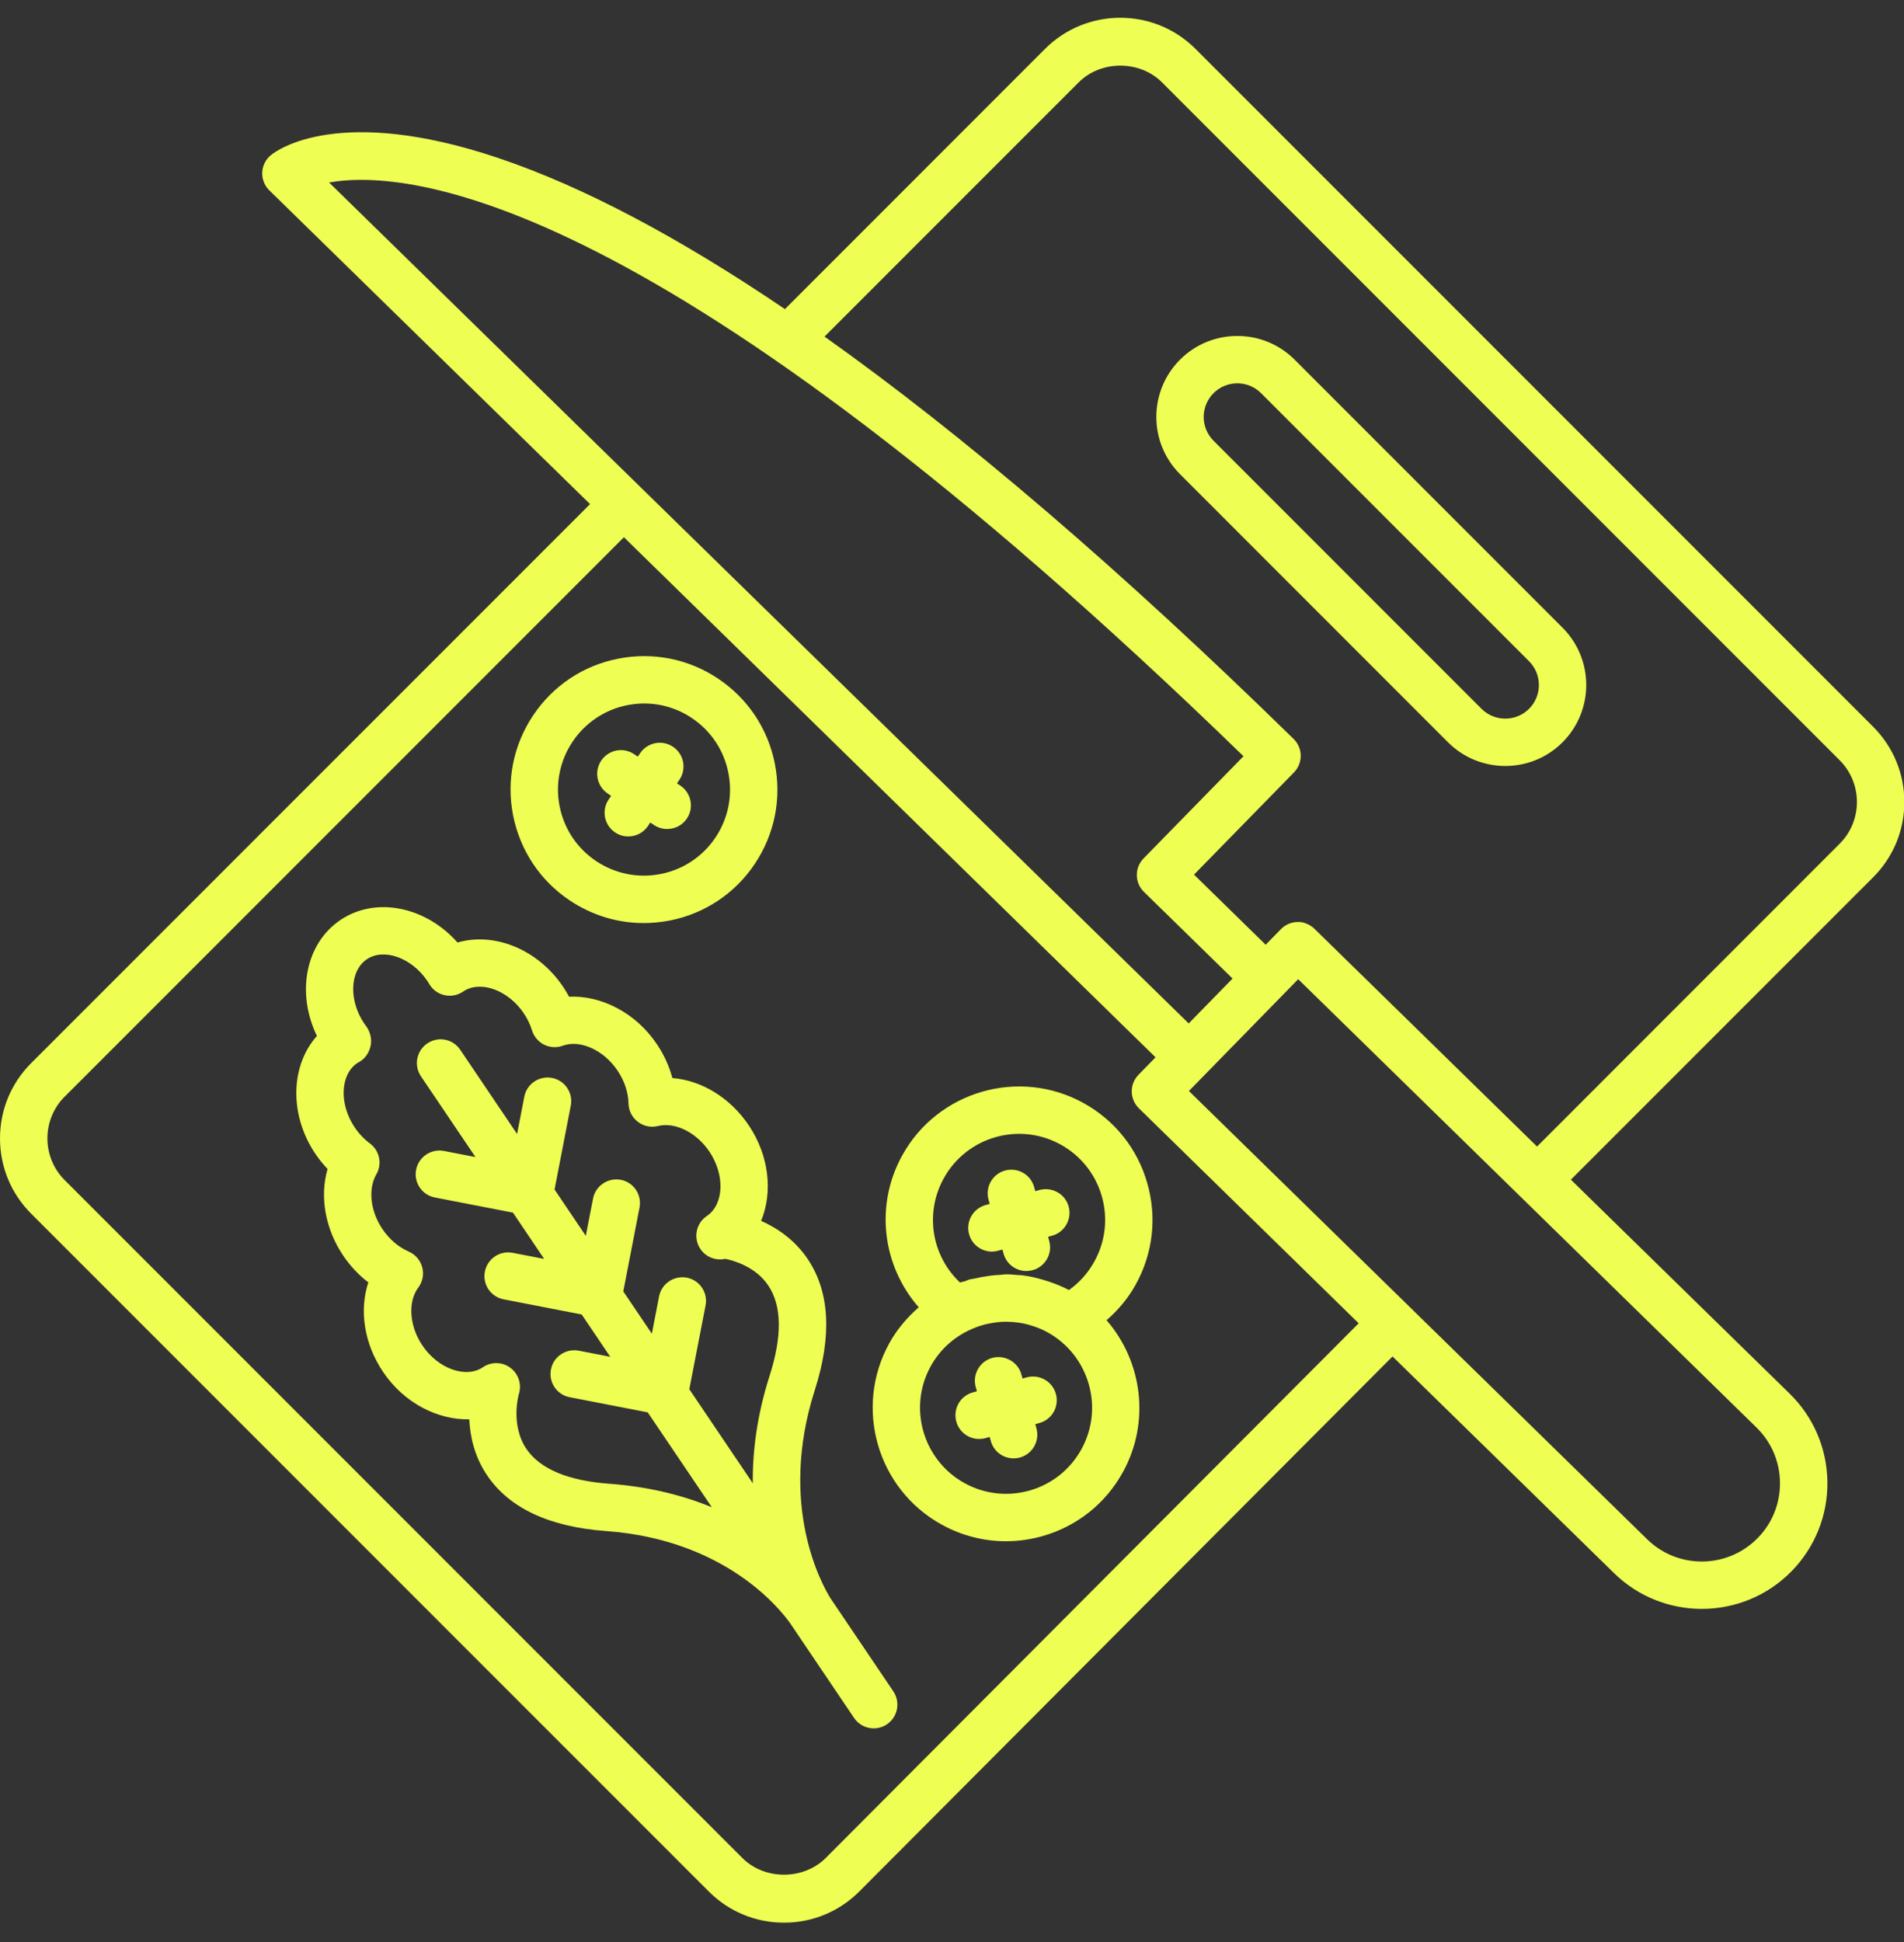
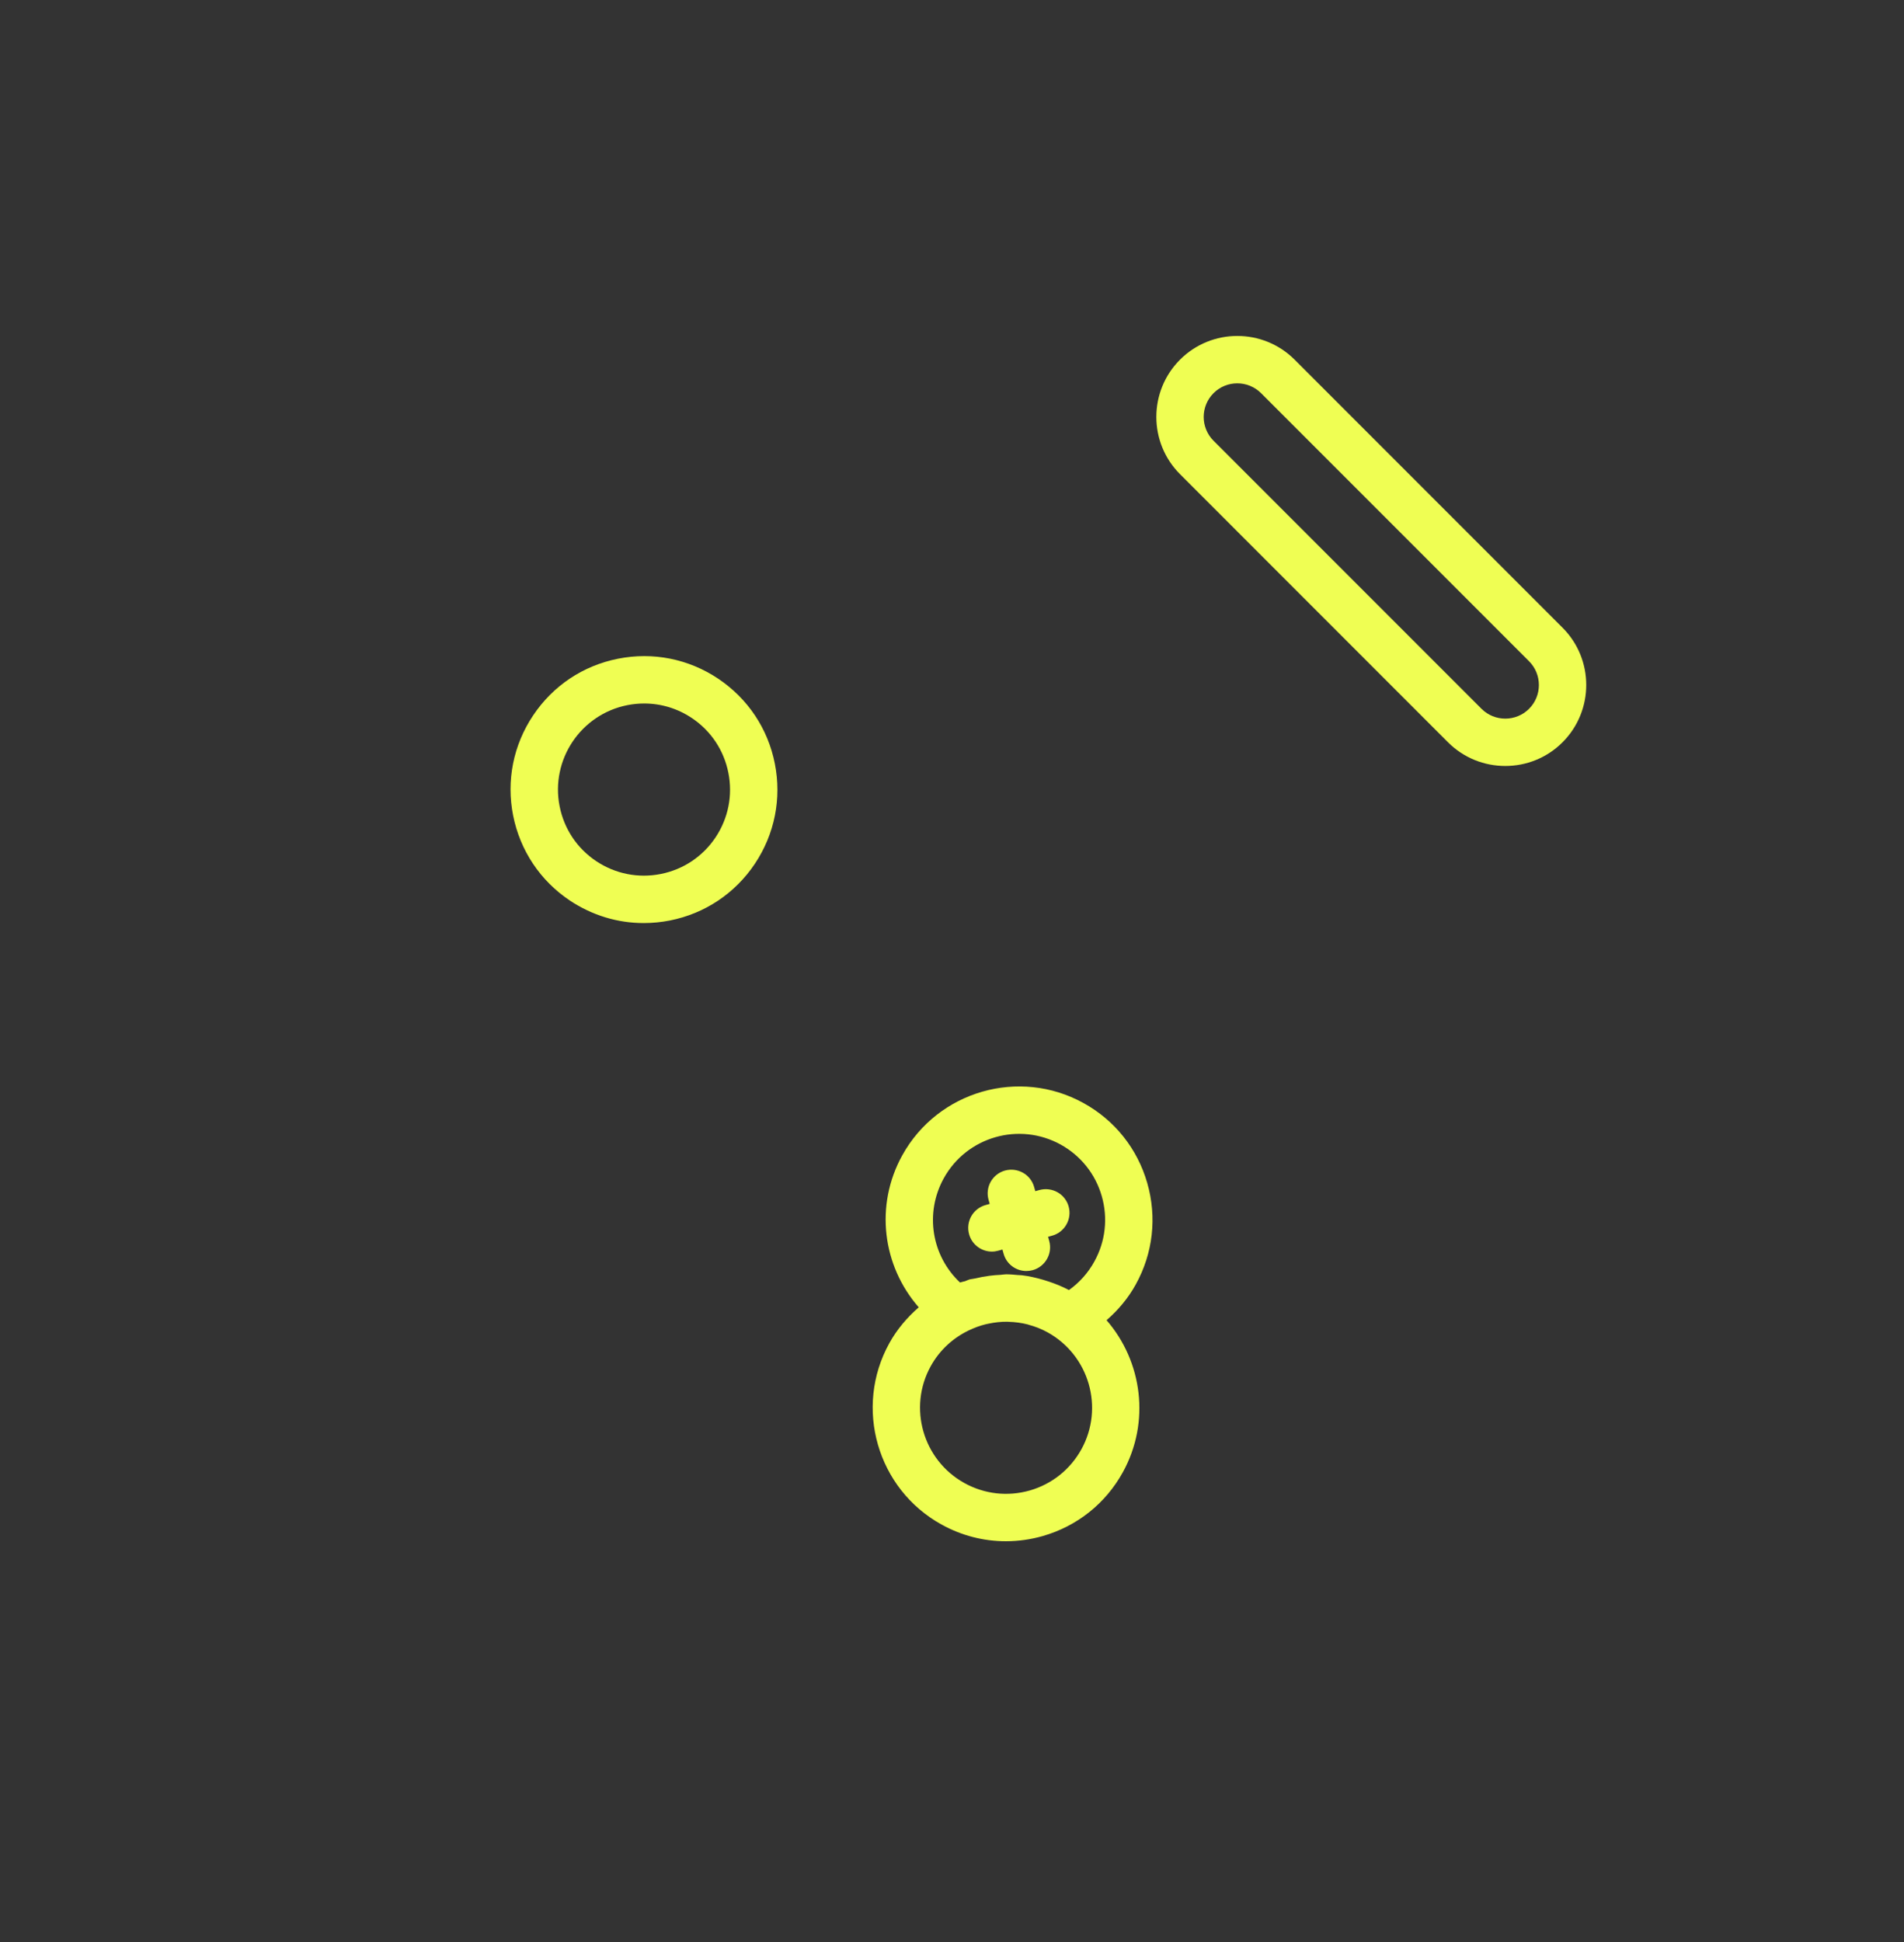
<svg xmlns="http://www.w3.org/2000/svg" width="51" height="52" viewBox="0 0 51 52" fill="none">
  <rect x="0" y="0" width="51" height="52" fill="#333333" stroke="none" />
-   <path d="M8.45 30.898C8.547 31.042 8.656 31.177 8.774 31.301C8.56 32.038 8.707 32.9 9.194 33.622C9.382 33.9 9.609 34.142 9.866 34.337C9.618 35.086 9.752 35.981 10.263 36.738C10.828 37.575 11.733 38.024 12.57 38.004C12.591 38.46 12.707 39.004 13.053 39.512C13.647 40.385 14.717 40.885 16.235 40.996C19.398 41.228 20.865 43.044 21.163 43.462L21.192 43.504C21.214 43.538 21.229 43.559 21.234 43.567C21.235 43.569 21.236 43.57 21.237 43.571L22.876 45.999C22.999 46.181 23.199 46.279 23.403 46.279C23.525 46.279 23.649 46.244 23.758 46.17C24.048 45.974 24.124 45.58 23.929 45.289L22.285 42.855C22.276 42.84 22.264 42.822 22.247 42.799C22.034 42.459 20.828 40.336 21.825 37.222C22.288 35.774 22.226 34.594 21.638 33.717C21.287 33.193 20.81 32.879 20.387 32.691C20.703 31.924 20.606 30.948 20.054 30.129C19.553 29.387 18.786 28.927 18.01 28.866C17.925 28.547 17.784 28.238 17.591 27.953C17.028 27.118 16.103 26.648 15.243 26.688C15.194 26.596 15.14 26.507 15.082 26.421C14.399 25.408 13.229 24.953 12.255 25.237C11.402 24.275 10.067 23.995 9.117 24.635C8.178 25.268 7.934 26.594 8.489 27.739C7.782 28.531 7.739 29.846 8.449 30.898L8.45 30.898ZM9.568 28.466L9.624 28.434C9.784 28.345 9.891 28.18 9.928 28C9.966 27.82 9.916 27.622 9.805 27.474L9.757 27.409C9.336 26.785 9.367 25.995 9.825 25.686C10.281 25.377 11.026 25.643 11.447 26.266L11.499 26.351C11.669 26.637 12.03 26.744 12.329 26.595C12.358 26.581 12.386 26.563 12.414 26.544C12.874 26.243 13.611 26.511 14.029 27.131C14.125 27.273 14.2 27.428 14.252 27.595C14.305 27.76 14.422 27.898 14.577 27.974C14.734 28.05 14.914 28.06 15.076 28C15.54 27.831 16.169 28.116 16.538 28.662C16.725 28.938 16.828 29.245 16.835 29.551C16.84 29.742 16.932 29.922 17.085 30.038C17.237 30.155 17.432 30.197 17.621 30.151C18.085 30.038 18.652 30.32 19.002 30.837C19.422 31.461 19.392 32.248 18.936 32.558L18.93 32.563C18.64 32.759 18.565 33.154 18.761 33.443C18.911 33.667 19.18 33.763 19.428 33.707C19.687 33.761 20.252 33.931 20.581 34.424C20.943 34.964 20.954 35.776 20.615 36.837C20.275 37.899 20.155 38.866 20.164 39.716L18.464 37.199L18.899 34.954C18.966 34.611 18.741 34.277 18.398 34.211C18.054 34.147 17.721 34.369 17.654 34.713L17.461 35.712L16.695 34.579L17.13 32.334C17.197 31.99 16.972 31.657 16.628 31.591C16.287 31.527 15.952 31.749 15.885 32.093L15.691 33.091L14.854 31.851L15.289 29.606C15.356 29.262 15.131 28.929 14.787 28.863C14.445 28.797 14.111 29.021 14.044 29.365L13.85 30.364L12.328 28.109C12.132 27.818 11.738 27.741 11.447 27.938C11.156 28.134 11.08 28.528 11.275 28.819L12.736 30.982L11.89 30.818C11.548 30.754 11.214 30.976 11.146 31.321C11.079 31.665 11.304 31.998 11.648 32.064L13.74 32.47L14.576 33.709L13.731 33.546C13.387 33.481 13.055 33.704 12.988 34.048C12.92 34.392 13.146 34.725 13.489 34.791L15.581 35.197L16.346 36.33L15.501 36.166C15.157 36.102 14.824 36.324 14.757 36.669C14.69 37.013 14.915 37.346 15.259 37.412L17.35 37.818L19.066 40.358C18.305 40.046 17.396 39.809 16.326 39.73C15.221 39.649 14.475 39.338 14.107 38.806C13.659 38.158 13.897 37.327 13.899 37.323C13.979 37.066 13.887 36.786 13.671 36.625C13.559 36.541 13.426 36.499 13.293 36.499C13.169 36.499 13.045 36.535 12.937 36.608C12.479 36.918 11.734 36.65 11.314 36.027C10.964 35.51 10.919 34.857 11.204 34.477C11.321 34.322 11.36 34.122 11.31 33.935C11.261 33.747 11.129 33.592 10.952 33.515C10.674 33.393 10.429 33.184 10.245 32.912C9.919 32.429 9.854 31.839 10.081 31.444C10.242 31.166 10.169 30.811 9.91 30.619C9.753 30.502 9.615 30.357 9.501 30.188C9.08 29.563 9.112 28.775 9.568 28.466L9.568 28.466Z" fill="#EFFE53" />
  <path d="M23.821 35.966C22.868 37.69 23.495 39.868 25.219 40.821C25.756 41.118 26.346 41.269 26.943 41.269C27.275 41.269 27.609 41.222 27.937 41.128C28.854 40.863 29.614 40.258 30.075 39.423C30.82 38.075 30.596 36.451 29.64 35.35C29.951 35.079 30.221 34.76 30.423 34.392C30.885 33.557 30.994 32.592 30.729 31.674C30.465 30.757 29.86 29.997 29.023 29.536C27.302 28.584 25.122 29.211 24.168 30.935C23.424 32.281 23.639 33.897 24.609 35.005C24.299 35.276 24.027 35.593 23.821 35.966L23.821 35.966ZM28.965 38.809C28.666 39.348 28.177 39.738 27.586 39.909C26.993 40.078 26.372 40.009 25.833 39.711C24.721 39.096 24.316 37.691 24.931 36.58C25.171 36.146 25.532 35.824 25.948 35.624C26.096 35.553 26.249 35.496 26.406 35.458C26.432 35.452 26.458 35.448 26.484 35.442C26.646 35.408 26.812 35.389 26.976 35.391C26.989 35.391 27.001 35.392 27.014 35.393C27.188 35.398 27.363 35.421 27.534 35.465C27.54 35.467 27.546 35.47 27.553 35.472C27.728 35.519 27.9 35.586 28.062 35.676C29.175 36.293 29.58 37.697 28.965 38.809L28.965 38.809ZM25.715 34.341C24.957 33.63 24.762 32.487 25.28 31.549C25.895 30.437 27.299 30.033 28.412 30.648C28.95 30.946 29.341 31.436 29.511 32.026C29.681 32.618 29.611 33.24 29.313 33.779C29.145 34.085 28.912 34.344 28.633 34.543C28.46 34.451 28.281 34.379 28.099 34.318C28.049 34.3 27.998 34.285 27.948 34.27C27.759 34.215 27.568 34.17 27.374 34.147C27.339 34.142 27.303 34.144 27.268 34.141C27.163 34.131 27.056 34.121 26.95 34.121C26.9 34.121 26.851 34.132 26.802 34.135C26.701 34.139 26.601 34.148 26.502 34.161C26.375 34.177 26.25 34.201 26.126 34.231C26.071 34.244 26.015 34.246 25.961 34.261C25.922 34.273 25.887 34.293 25.849 34.306C25.804 34.319 25.758 34.325 25.715 34.341L25.715 34.341Z" fill="#EFFE53" />
  <path d="M26.568 33.513C26.625 33.513 26.682 33.505 26.739 33.489L26.851 33.458L26.882 33.569C26.959 33.85 27.214 34.033 27.492 34.033C27.549 34.033 27.606 34.025 27.663 34.01C28.001 33.915 28.198 33.565 28.104 33.228L28.073 33.117L28.184 33.086C28.521 32.992 28.719 32.641 28.624 32.304C28.53 31.966 28.179 31.773 27.843 31.864L27.731 31.895L27.7 31.784C27.607 31.446 27.256 31.251 26.919 31.343C26.581 31.438 26.384 31.788 26.479 32.125L26.51 32.236L26.399 32.267C26.061 32.361 25.864 32.711 25.958 33.049C26.035 33.328 26.29 33.513 26.568 33.513V33.513Z" fill="#EFFE53" />
-   <path d="M27.501 36.881L27.39 36.912L27.358 36.801C27.264 36.463 26.912 36.269 26.576 36.36C26.239 36.455 26.041 36.805 26.136 37.142L26.167 37.253L26.056 37.284C25.718 37.378 25.521 37.728 25.616 38.066C25.693 38.346 25.948 38.53 26.226 38.53C26.283 38.53 26.34 38.523 26.397 38.507L26.509 38.476L26.54 38.587C26.618 38.867 26.872 39.05 27.15 39.05C27.207 39.05 27.264 39.043 27.321 39.027C27.659 38.932 27.856 38.583 27.762 38.245L27.731 38.134L27.842 38.103C28.18 38.01 28.377 37.659 28.282 37.322C28.188 36.984 27.836 36.789 27.501 36.881V36.881Z" fill="#EFFE53" />
  <path d="M15.264 24.113C15.86 24.509 16.544 24.717 17.243 24.716C17.477 24.716 17.712 24.693 17.946 24.647C18.882 24.461 19.69 23.921 20.22 23.128C20.75 22.334 20.94 21.382 20.754 20.445C20.569 19.51 20.029 18.703 19.236 18.172C18.443 17.642 17.49 17.452 16.554 17.638C15.617 17.823 14.81 18.363 14.28 19.157C13.749 19.95 13.559 20.902 13.745 21.839C13.932 22.774 14.47 23.582 15.264 24.113L15.264 24.113ZM16.801 18.882C16.953 18.852 17.105 18.837 17.255 18.837C17.706 18.837 18.148 18.97 18.531 19.226C19.043 19.568 19.39 20.089 19.51 20.693C19.63 21.296 19.508 21.91 19.166 22.423C18.824 22.934 18.304 23.282 17.699 23.402C17.095 23.522 16.482 23.399 15.969 23.058C15.457 22.715 15.11 22.195 14.99 21.591C14.742 20.345 15.555 19.13 16.801 18.882L16.801 18.882Z" fill="#EFFE53" />
-   <path d="M16.369 21.311L16.304 21.406C16.107 21.696 16.183 22.091 16.473 22.287C16.582 22.362 16.706 22.397 16.829 22.397C17.032 22.397 17.232 22.3 17.355 22.119L17.419 22.024L17.515 22.089C17.624 22.163 17.748 22.198 17.871 22.198C18.074 22.198 18.273 22.102 18.397 21.921C18.594 21.631 18.518 21.236 18.228 21.039L18.133 20.975L18.199 20.879C18.396 20.589 18.32 20.194 18.03 19.998C17.741 19.801 17.347 19.876 17.148 20.165L17.084 20.26L16.988 20.196C16.7 19.998 16.304 20.074 16.106 20.363C15.909 20.653 15.984 21.048 16.274 21.244L16.369 21.311Z" fill="#EFFE53" />
-   <path d="M18.986 50.648C19.525 51.186 20.24 51.482 21.002 51.482C21.762 51.482 22.477 51.186 23.017 50.647L37.3 36.321L43.234 42.123C43.887 42.762 44.737 43.08 45.585 43.08C46.459 43.08 47.332 42.742 47.989 42.071C48.617 41.428 48.958 40.58 48.948 39.682C48.937 38.784 48.578 37.944 47.936 37.316L42.077 31.587L50.174 23.49C50.713 22.952 51.009 22.236 51.009 21.475C51.009 20.714 50.712 19.999 50.174 19.46L32.022 1.309C30.912 0.198 29.103 0.198 27.992 1.309L21.025 8.277C18.186 6.354 15.621 4.997 13.356 4.234C9.105 2.801 7.435 4.009 7.26 4.151C7.118 4.265 7.033 4.434 7.024 4.615C7.016 4.796 7.086 4.972 7.215 5.098L15.805 13.498L0.834 28.468C0.296 29.006 0 29.721 0 30.482C0 31.243 0.296 31.959 0.834 32.497L18.986 50.648ZM47.678 39.697C47.684 40.256 47.473 40.784 47.081 41.183C46.274 42.008 44.946 42.023 44.121 41.217L31.846 29.213L34.773 26.219L47.048 38.223C47.448 38.614 47.672 39.137 47.678 39.696L47.678 39.697ZM28.892 2.206C29.488 1.609 30.529 1.608 31.126 2.206L49.277 20.357C49.893 20.974 49.893 21.976 49.277 22.592L41.171 30.7L35.208 24.869C35.088 24.751 34.897 24.675 34.757 24.688C34.589 24.69 34.428 24.758 34.311 24.879L33.902 25.297L31.983 23.419L34.66 20.682C34.778 20.562 34.842 20.399 34.841 20.231C34.839 20.063 34.77 19.902 34.649 19.785C30.02 15.257 25.825 11.666 22.085 9.013L28.892 2.206ZM33.308 20.249L30.632 22.985C30.513 23.105 30.449 23.267 30.451 23.435C30.452 23.604 30.521 23.765 30.642 23.882L33.015 26.202L31.84 27.404L8.815 4.887C10.914 4.512 17.711 5.111 33.307 20.248L33.308 20.249ZM1.733 29.364L16.712 14.385L30.952 28.311L30.496 28.778C30.25 29.029 30.255 29.431 30.506 29.676L36.393 35.433L22.118 49.75C21.52 50.347 20.479 50.346 19.884 49.75L1.732 31.599C1.116 30.983 1.116 29.98 1.732 29.364L1.733 29.364Z" fill="#EFFE53" />
  <path d="M38.786 19.876C39.209 20.299 39.764 20.51 40.32 20.51C40.876 20.51 41.431 20.299 41.854 19.875C42.7 19.029 42.7 17.653 41.854 16.808L34.677 9.63C33.83 8.784 32.455 8.784 31.608 9.63C30.762 10.476 30.762 11.852 31.608 12.697L38.786 19.876V19.876ZM32.505 11.801C32.154 11.45 32.154 10.879 32.505 10.528C32.856 10.176 33.428 10.177 33.779 10.528L40.957 17.706C41.308 18.057 41.308 18.628 40.957 18.979C40.606 19.33 40.034 19.33 39.683 18.979L32.505 11.801Z" fill="#EFFE53" />
</svg>